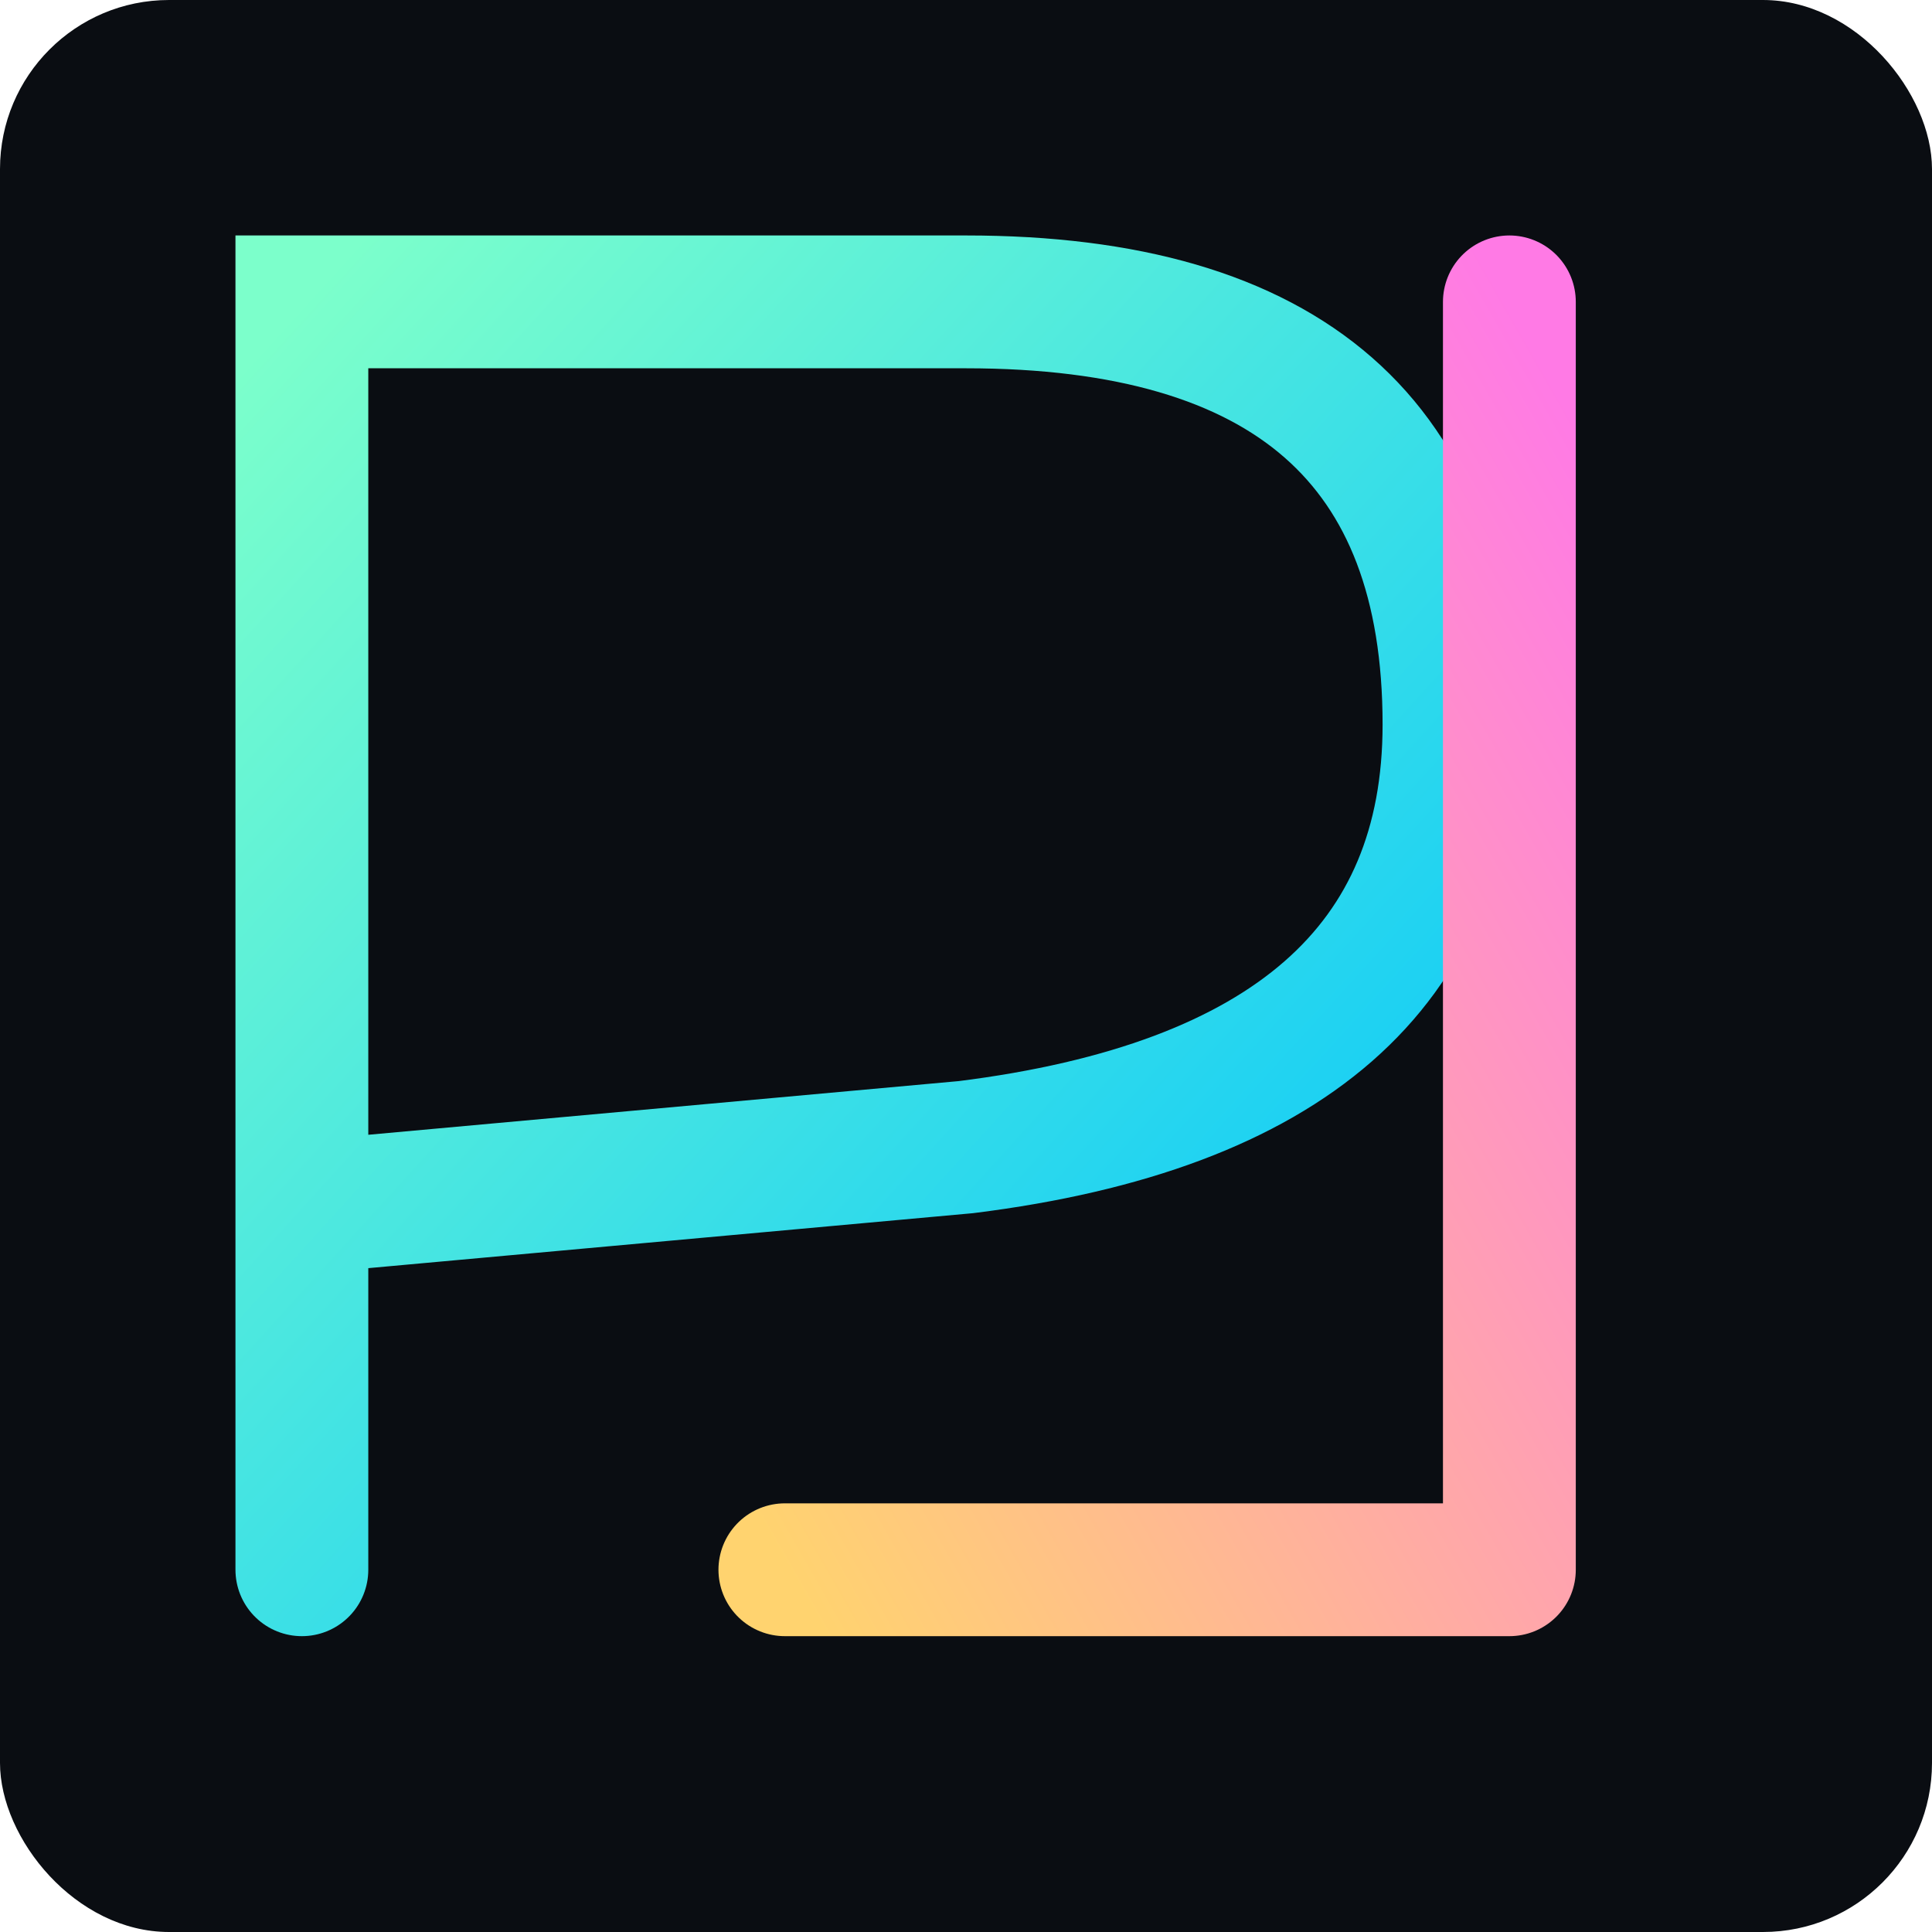
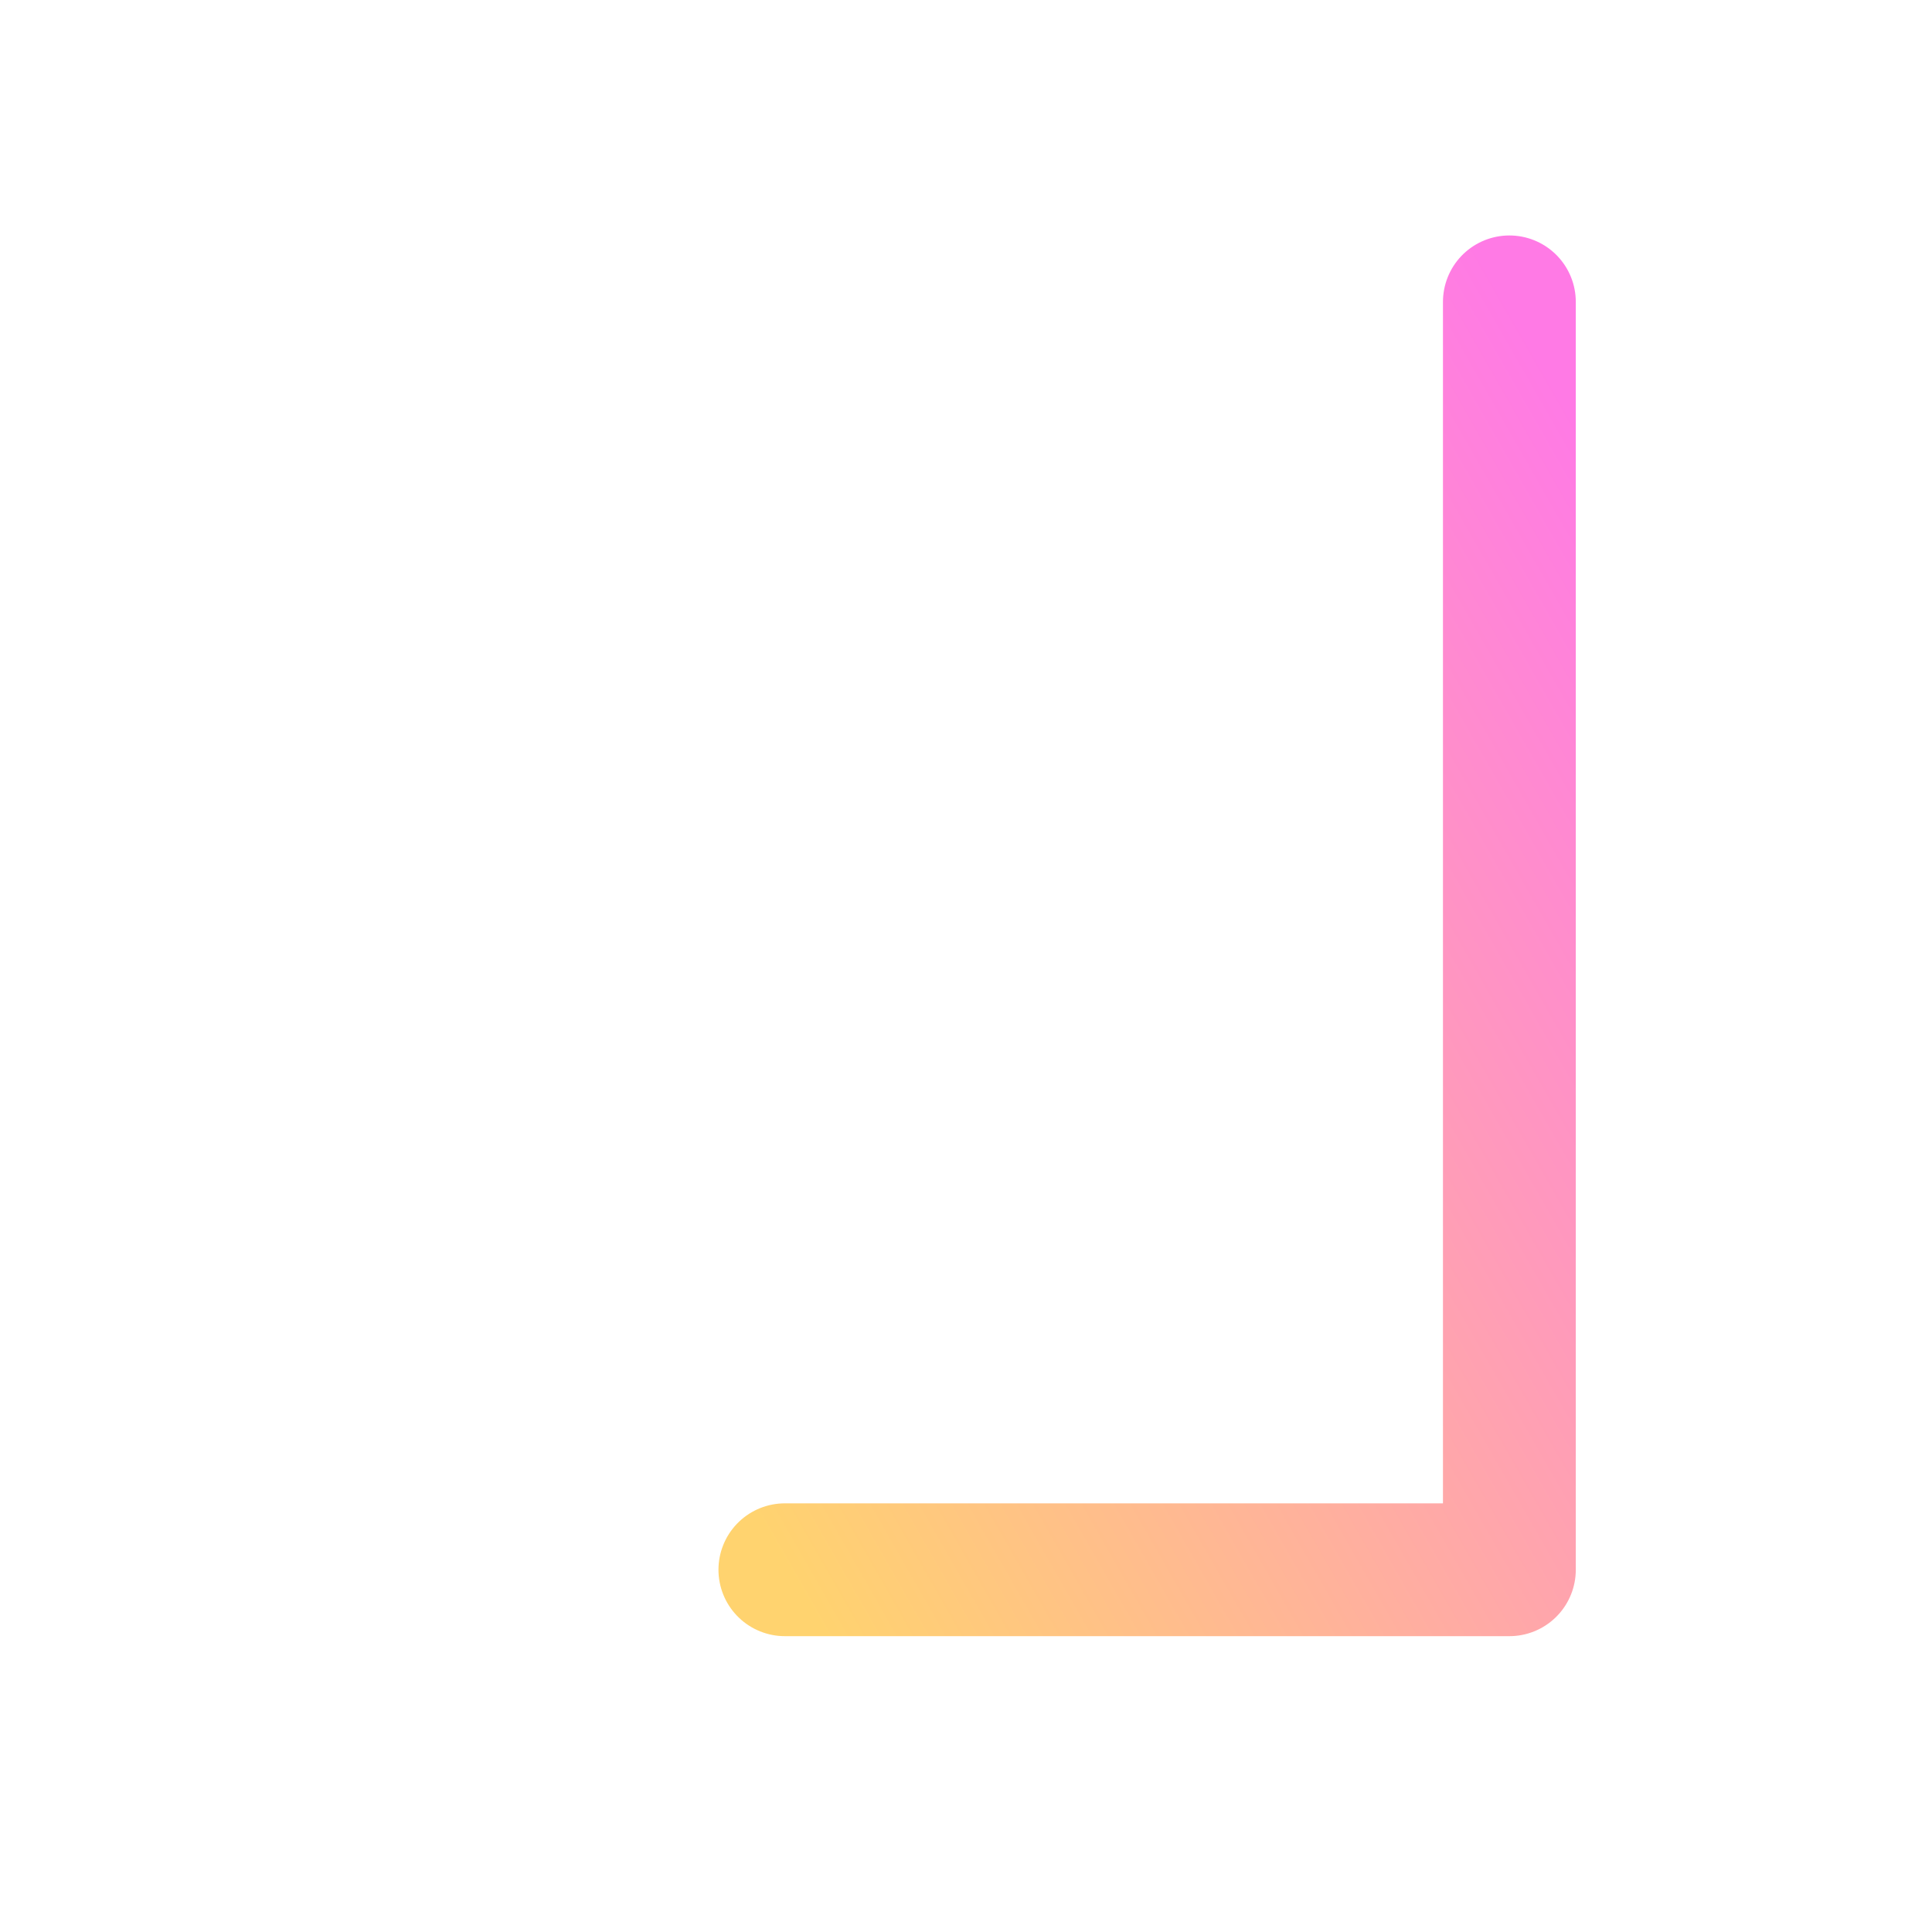
<svg xmlns="http://www.w3.org/2000/svg" viewBox="0 0 320 320">
  <defs>
    <linearGradient id="g1" x1="0" y1="0" x2="1" y2="1">
      <stop offset="0" stop-color="#7CFFCB" />
      <stop offset="1" stop-color="#00C3FF" />
    </linearGradient>
    <linearGradient id="g2" x1="1" y1="0" x2="0" y2="1">
      <stop offset="0" stop-color="#FF7AE5" />
      <stop offset="1" stop-color="#FFD36F" />
    </linearGradient>
  </defs>
-   <rect width="320" height="320" rx="28" fill="#0a0d12" />
  <g transform="translate(40,30)">
-     <path d="M10 230 L10 20 L120 20 Q200 20 200 90 Q200 150 120 160 L10 170" fill="none" stroke="url(#g1)" stroke-width="22" stroke-linecap="round" />
    <path d="M90 230 L210 230 M210 230 L210 20" fill="none" stroke="url(#g2)" stroke-width="22" stroke-linecap="round" />
  </g>
</svg>